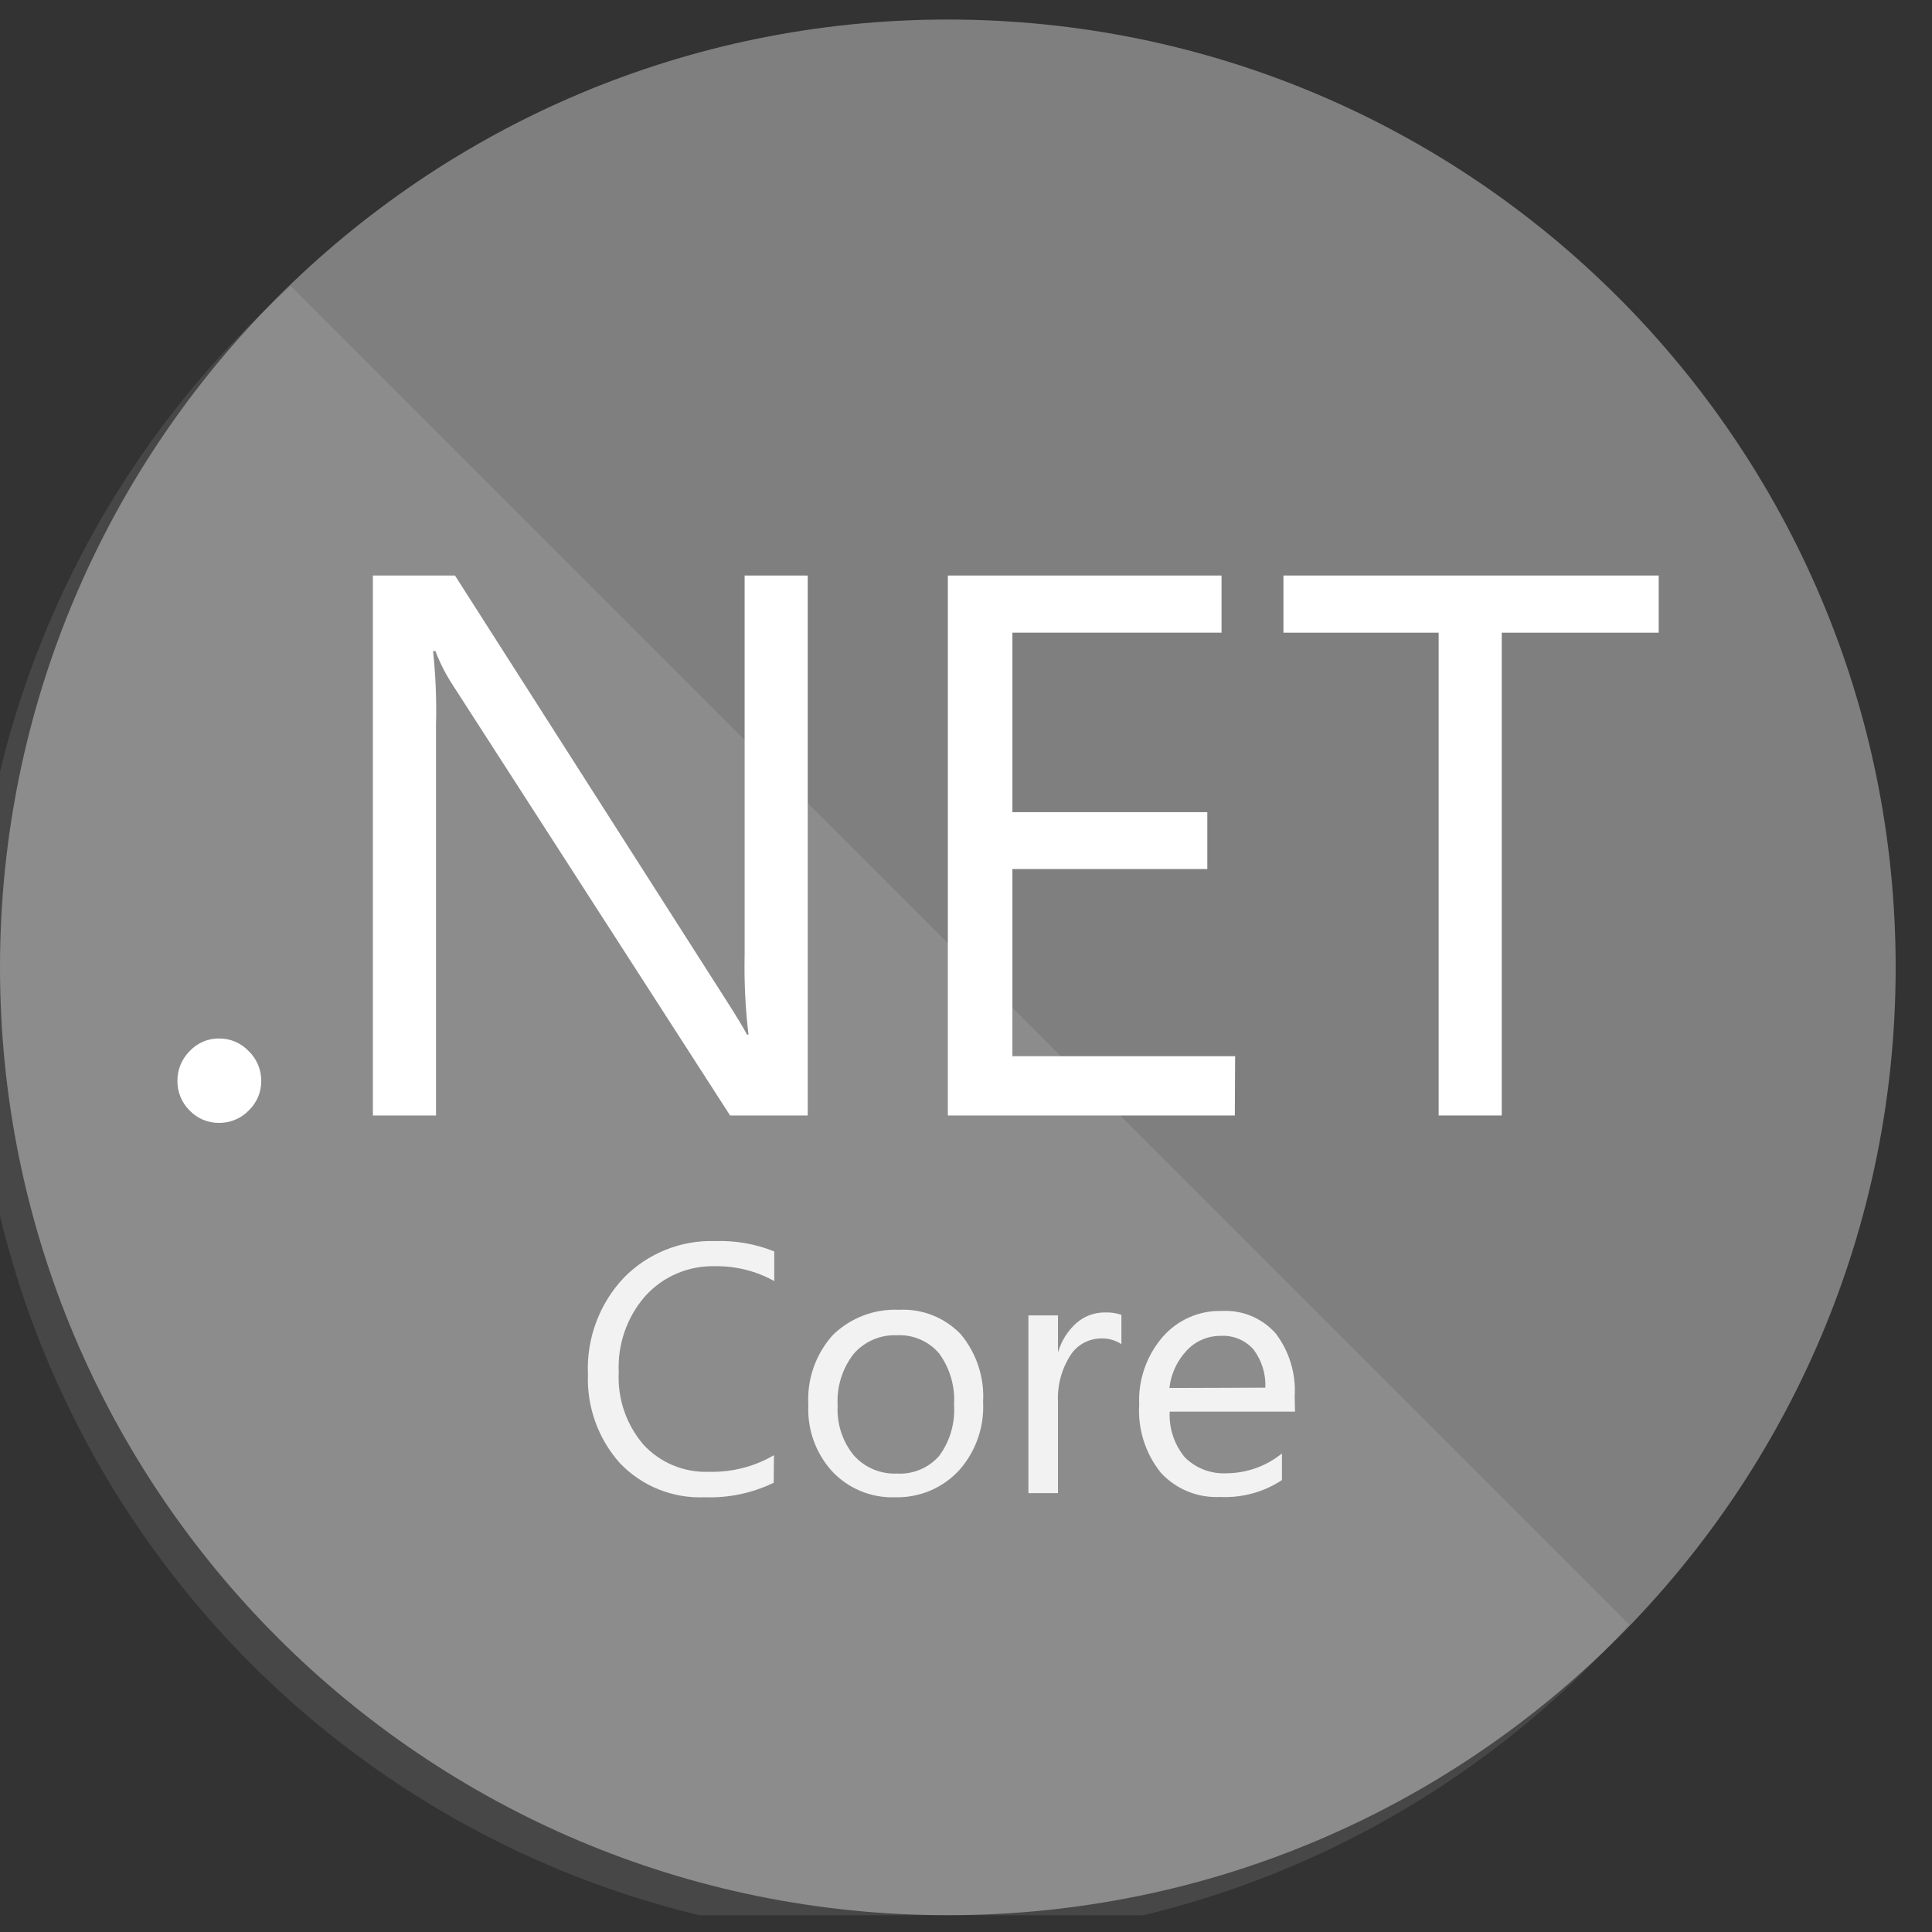
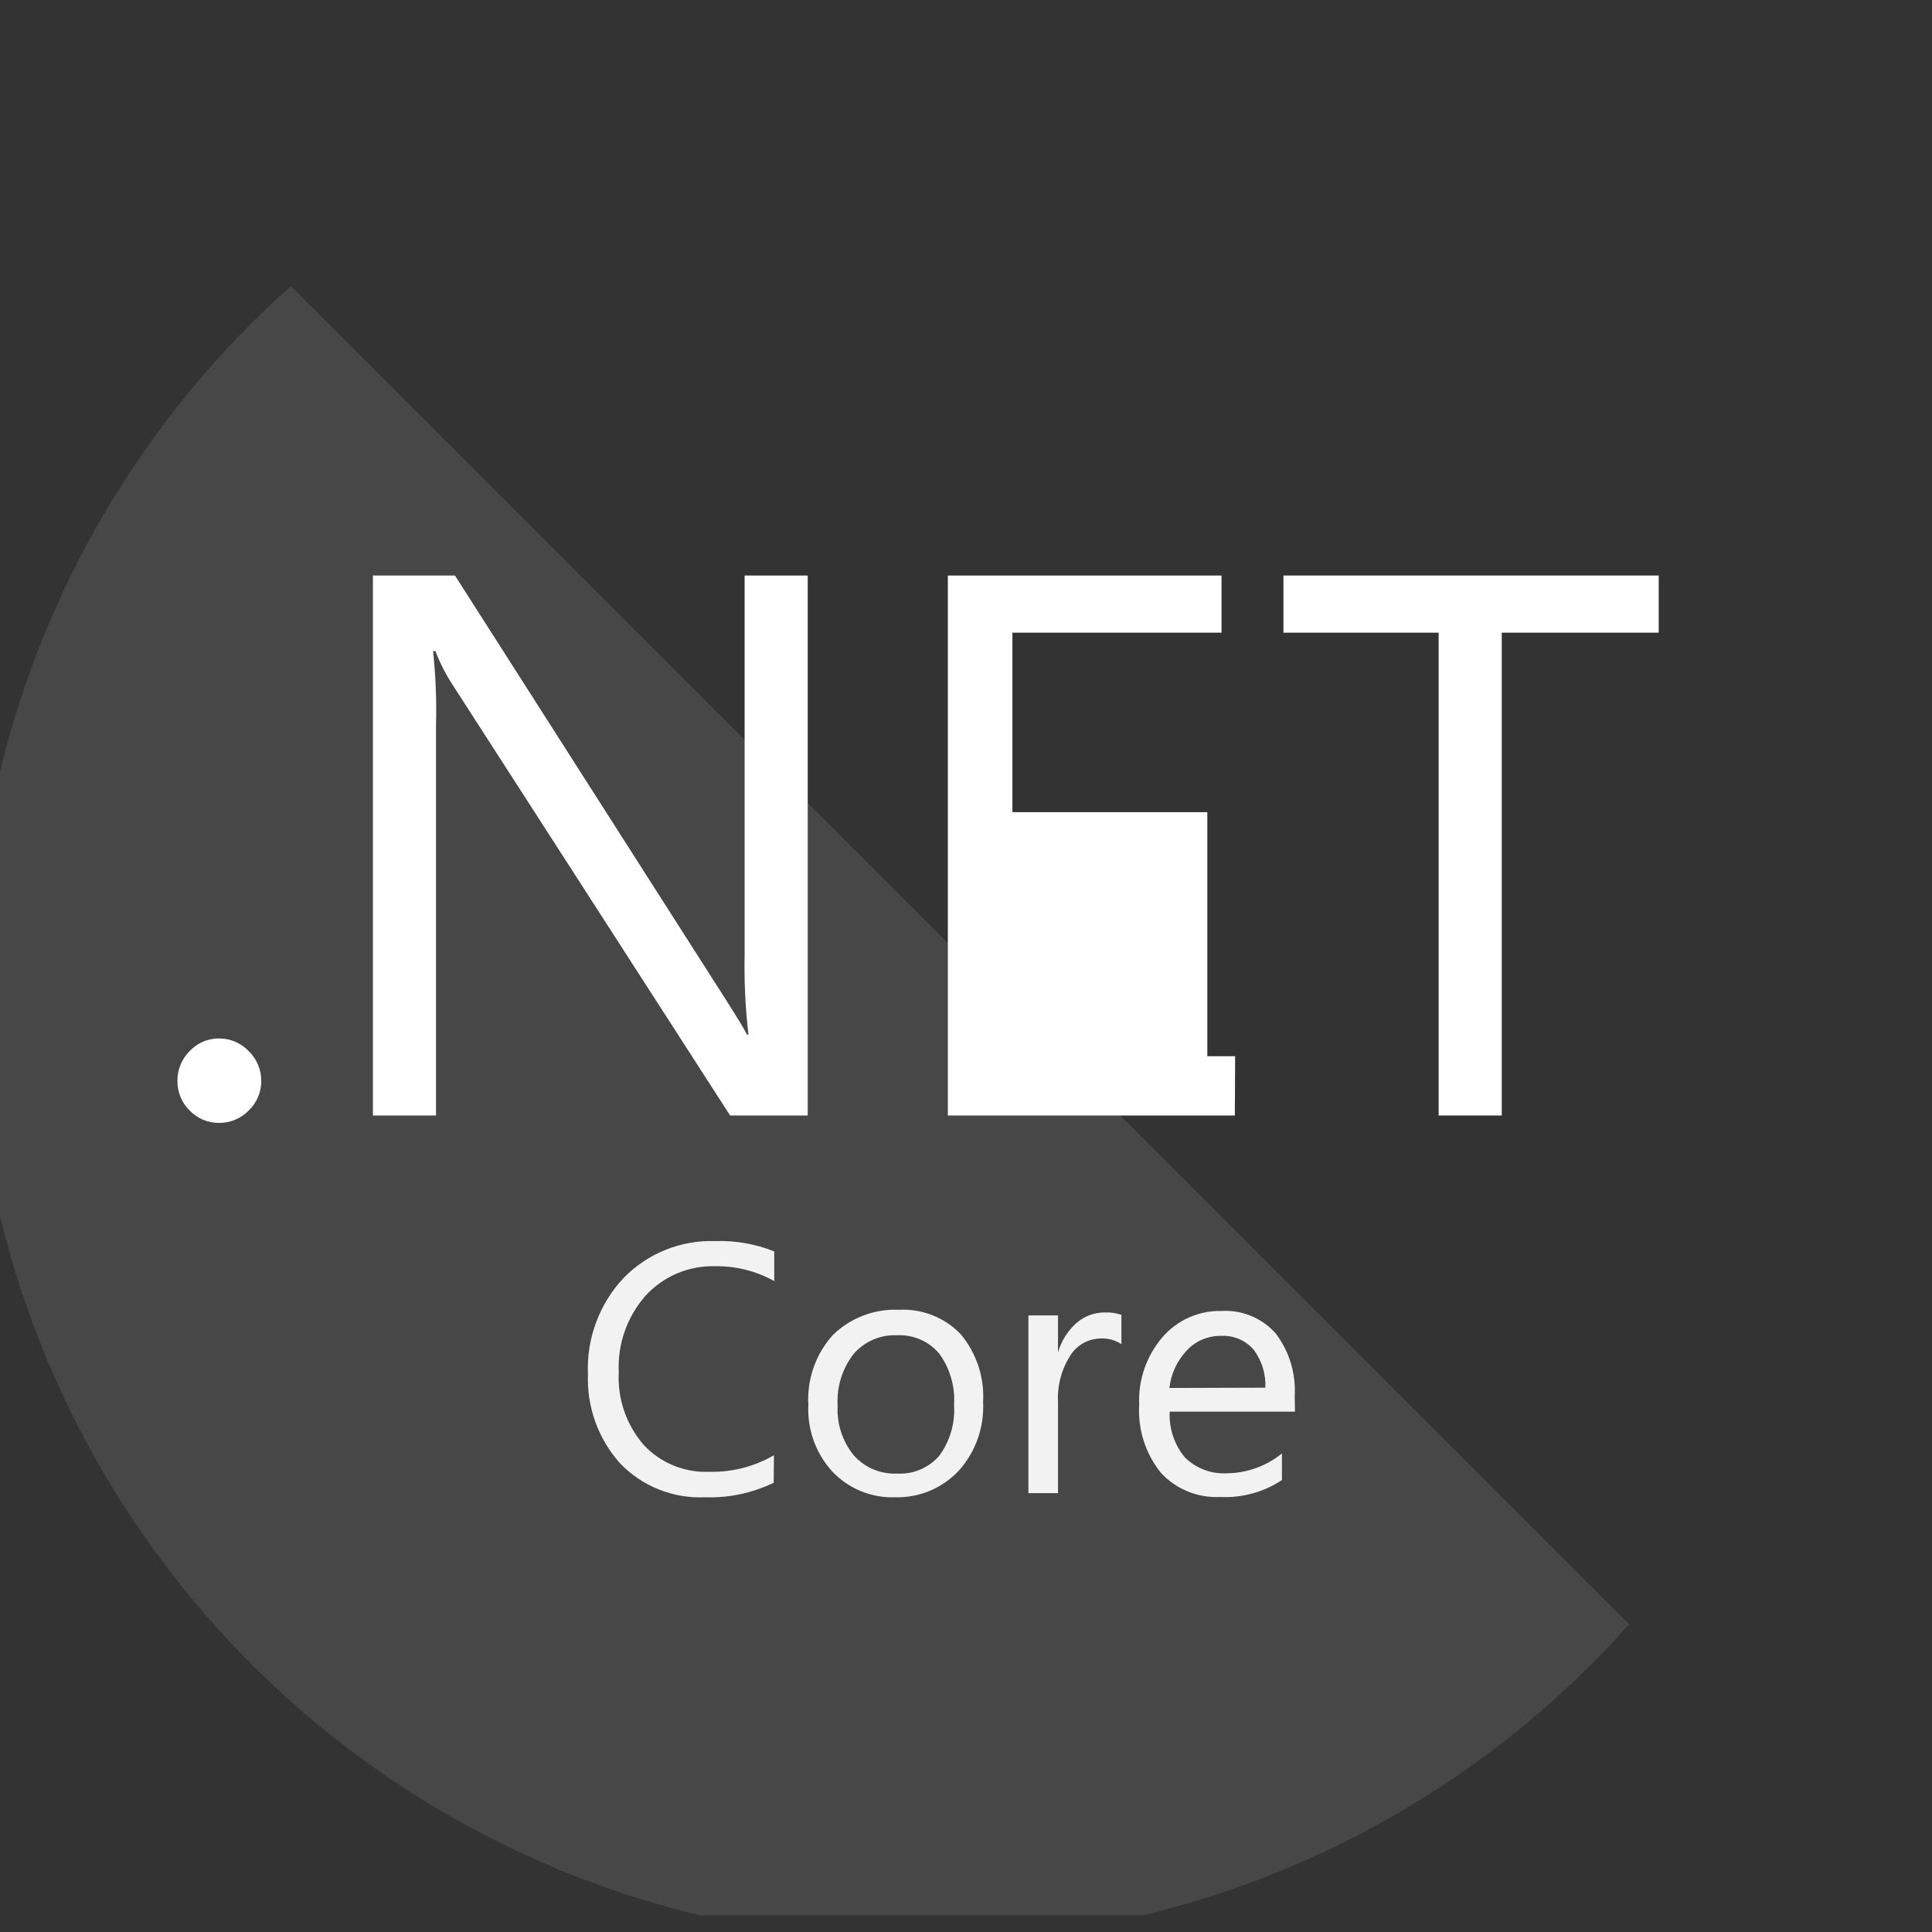
<svg xmlns="http://www.w3.org/2000/svg" width="53" height="53" viewBox="0 0 53 53" fill="none">
  <rect x="0" y="0" width="53" height="53" fill="#333333" stroke="none" />
  <g clip-path="url(#clip0)">
-     <path d="M26.002 52.539C40.362 52.539 52.003 40.898 52.003 26.538C52.003 12.177 40.362 0.536 26.002 0.536C11.641 0.536 0 12.177 0 26.538C0 40.898 11.641 52.539 26.002 52.539Z" fill="#7F7F7F" />
    <path opacity="0.1" d="M7.979 7.849C5.336 10.204 3.202 13.075 1.707 16.284C0.212 19.494 -0.611 22.975 -0.713 26.514C-0.815 30.053 -0.193 33.575 1.115 36.865C2.423 40.156 4.388 43.144 6.892 45.648C9.395 48.151 12.384 50.117 15.674 51.425C18.964 52.732 22.486 53.354 26.026 53.252C29.564 53.151 33.045 52.327 36.255 50.833C39.465 49.338 42.335 47.203 44.69 44.56L7.979 7.849Z" fill="white" />
    <path d="M6.013 30.804C5.861 30.806 5.711 30.777 5.571 30.718C5.431 30.66 5.305 30.572 5.2 30.462C5.093 30.356 5.008 30.23 4.951 30.09C4.894 29.951 4.865 29.801 4.867 29.65C4.866 29.499 4.895 29.35 4.952 29.21C5.009 29.071 5.094 28.944 5.2 28.837C5.304 28.726 5.43 28.637 5.569 28.576C5.709 28.516 5.86 28.486 6.013 28.488C6.165 28.488 6.316 28.518 6.455 28.578C6.595 28.639 6.721 28.727 6.825 28.837C6.934 28.943 7.02 29.069 7.079 29.209C7.137 29.349 7.167 29.498 7.167 29.65C7.168 29.801 7.139 29.952 7.08 30.091C7.021 30.231 6.935 30.357 6.825 30.462C6.72 30.571 6.594 30.658 6.454 30.716C6.314 30.775 6.164 30.805 6.013 30.804Z" fill="white" />
    <path d="M22.158 30.601H20.029L12.416 18.786C12.226 18.495 12.068 18.184 11.944 17.86H11.88C11.952 18.534 11.979 19.213 11.961 19.891V30.601H10.23V15.788H12.481L19.891 27.391C20.2 27.873 20.4 28.203 20.492 28.382H20.533C20.447 27.66 20.412 26.932 20.427 26.205V15.788H22.158V30.601Z" fill="white" />
-     <path d="M33.875 30.601H26.002V15.788H33.51V17.356H27.773V22.28H33.12V23.84H27.773V28.975H33.883L33.875 30.601Z" fill="white" />
+     <path d="M33.875 30.601H26.002V15.788H33.51V17.356H27.773V22.28H33.12V23.84V28.975H33.883L33.875 30.601Z" fill="white" />
    <path d="M45.503 17.356H41.197V30.601H39.466V17.356H35.208V15.788H45.503V17.356Z" fill="white" />
    <path d="M21.224 40.676C20.637 40.96 19.99 41.097 19.339 41.074C18.906 41.094 18.474 41.02 18.072 40.859C17.669 40.698 17.306 40.453 17.007 40.14C16.41 39.471 16.095 38.598 16.129 37.702C16.107 37.217 16.183 36.733 16.352 36.278C16.521 35.823 16.779 35.406 17.112 35.053C17.437 34.721 17.827 34.46 18.258 34.286C18.689 34.113 19.151 34.031 19.615 34.046C20.171 34.027 20.724 34.123 21.24 34.33V35.143C20.743 34.867 20.183 34.727 19.615 34.736C19.257 34.726 18.901 34.794 18.572 34.934C18.242 35.074 17.947 35.284 17.706 35.549C17.199 36.126 16.937 36.878 16.974 37.645C16.936 38.372 17.181 39.085 17.657 39.636C17.885 39.882 18.164 40.075 18.474 40.202C18.784 40.33 19.118 40.389 19.453 40.375C20.076 40.392 20.693 40.234 21.232 39.92L21.224 40.676Z" fill="#F2F2F2" />
    <path d="M24.547 41.074C24.224 41.085 23.902 41.026 23.603 40.901C23.305 40.776 23.036 40.589 22.817 40.351C22.372 39.855 22.142 39.204 22.175 38.539C22.154 38.191 22.204 37.842 22.319 37.513C22.435 37.183 22.615 36.88 22.849 36.621C23.088 36.389 23.372 36.207 23.683 36.088C23.995 35.969 24.328 35.916 24.661 35.931C24.976 35.914 25.291 35.966 25.584 36.082C25.877 36.199 26.142 36.377 26.359 36.605C26.791 37.126 27.009 37.791 26.969 38.466C27.003 39.151 26.767 39.822 26.311 40.335C26.087 40.577 25.813 40.768 25.509 40.896C25.205 41.023 24.877 41.084 24.547 41.074ZM24.604 36.63C24.381 36.62 24.158 36.661 23.953 36.75C23.747 36.839 23.564 36.972 23.418 37.142C23.105 37.544 22.949 38.047 22.979 38.555C22.951 39.049 23.107 39.536 23.418 39.92C23.566 40.087 23.749 40.219 23.954 40.306C24.16 40.393 24.381 40.434 24.604 40.424C24.822 40.437 25.04 40.4 25.242 40.315C25.443 40.231 25.623 40.101 25.766 39.937C26.062 39.533 26.205 39.038 26.172 38.539C26.205 38.038 26.061 37.541 25.766 37.133C25.625 36.965 25.446 36.833 25.244 36.745C25.043 36.658 24.824 36.618 24.604 36.63Z" fill="#F2F2F2" />
    <path d="M30.763 36.873C30.588 36.758 30.38 36.704 30.17 36.719C30.006 36.725 29.847 36.771 29.705 36.853C29.563 36.935 29.444 37.051 29.358 37.19C29.116 37.573 28.999 38.022 29.024 38.474V40.961H28.212V36.085H29.024V37.101C29.114 36.787 29.291 36.505 29.536 36.288C29.748 36.105 30.02 36.004 30.3 36.004C30.457 35.997 30.614 36.019 30.763 36.069V36.873Z" fill="#F2F2F2" />
    <path d="M35.525 38.726H32.088C32.065 39.18 32.212 39.627 32.502 39.977C32.653 40.128 32.833 40.244 33.032 40.32C33.231 40.395 33.444 40.428 33.656 40.416C34.207 40.411 34.739 40.219 35.167 39.872V40.603C34.665 40.934 34.07 41.096 33.469 41.066C33.166 41.081 32.863 41.03 32.582 40.914C32.301 40.799 32.049 40.624 31.844 40.4C31.421 39.872 31.209 39.206 31.251 38.531C31.221 37.854 31.451 37.192 31.893 36.678C32.094 36.446 32.344 36.262 32.625 36.138C32.906 36.014 33.211 35.955 33.518 35.963C33.795 35.948 34.072 35.995 34.328 36.102C34.584 36.209 34.813 36.373 34.997 36.581C35.371 37.074 35.555 37.685 35.517 38.303L35.525 38.726ZM34.712 38.068C34.729 37.691 34.614 37.321 34.387 37.02C34.276 36.894 34.138 36.795 33.983 36.73C33.828 36.666 33.661 36.637 33.493 36.646C33.319 36.644 33.145 36.678 32.984 36.747C32.823 36.815 32.678 36.916 32.559 37.044C32.291 37.327 32.123 37.689 32.08 38.076L34.712 38.068Z" fill="#F2F2F2" />
  </g>
  <defs>
    <clipPath id="clip0">
      <rect y="0.536" width="52.003" height="52.003" fill="white" />
    </clipPath>
  </defs>
</svg>